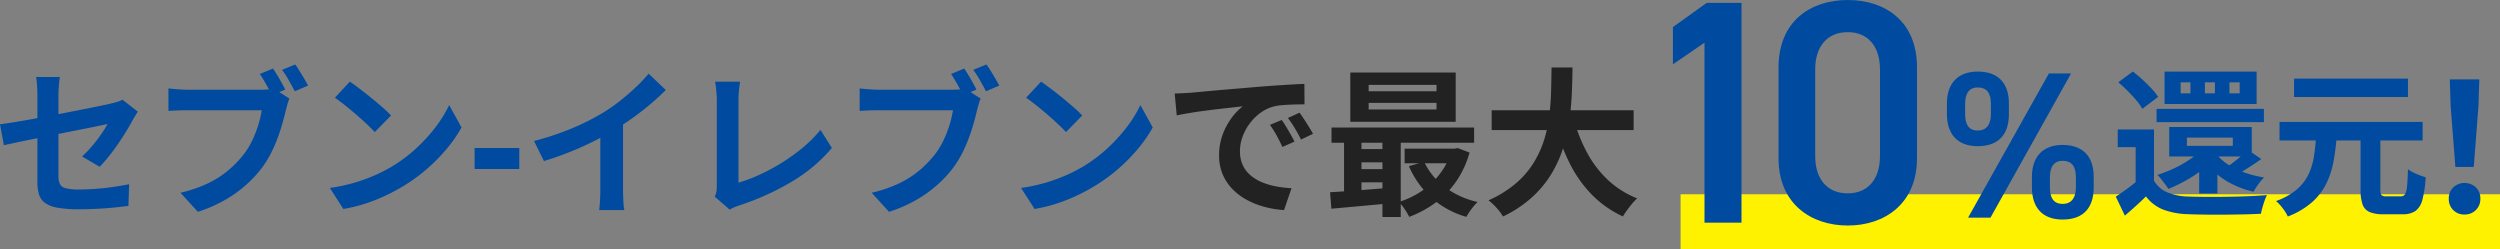
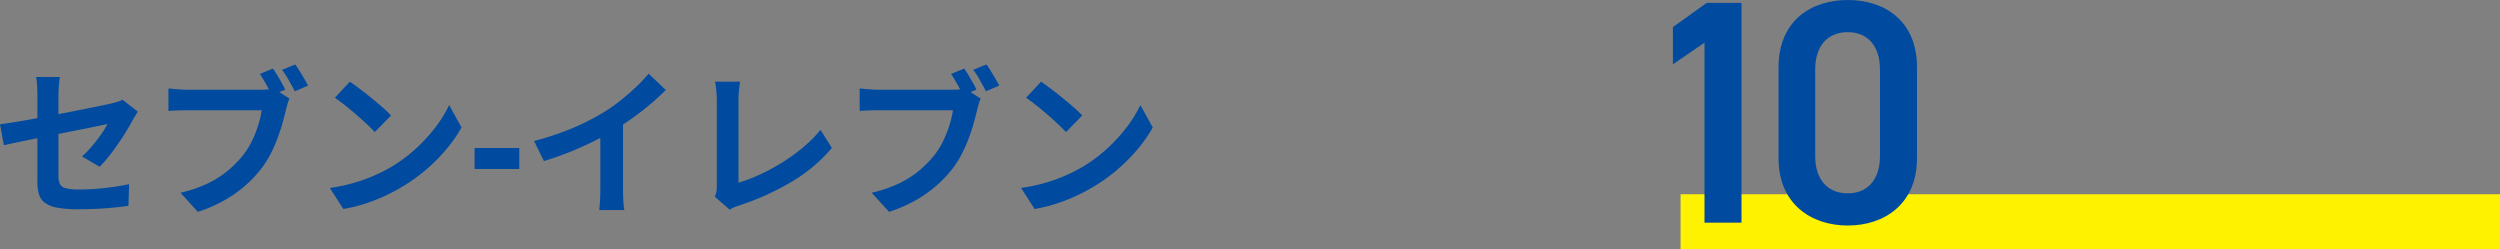
<svg xmlns="http://www.w3.org/2000/svg" width="592" height="59" viewBox="0 0 592 59">
  <rect x="0" y="0" width="592" height="59" fill="#808080" stroke="none" />
  <g transform="translate(-670.265 -969)">
    <rect width="194.04" height="13" transform="translate(1068.225 1015)" fill="#fff200" />
    <g transform="translate(670.265 969)">
-       <path d="M109.005-3.075l-1.121-14.448-.2-6.289h6.992l-.2,6.289L113.359-3.075Zm2.177,11.263a3.612,3.612,0,0,1-3.74-3.752,3.57,3.57,0,0,1,1.074-2.684,3.939,3.939,0,0,1,5.332,0,3.57,3.57,0,0,1,1.074,2.684,3.617,3.617,0,0,1-1.074,2.7A3.656,3.656,0,0,1,111.182,8.188Z" transform="translate(472.427 42.611)" fill="#004ba0" />
      <g transform="translate(396.146 0)">
        <path d="M24.243-44.057H16.008L8-38.325V-29.5l7.479-5.129V7.986h8.764ZM65.8-7.25V-28.821c0-11.012-7.706-15.915-16.394-15.915s-16.394,4.9-16.394,15.99v21.5c0,10.786,7.706,15.915,16.394,15.915S65.8,3.536,65.8-7.25ZM57.032-28.294V-7.778c0,5.581-2.946,8.825-7.631,8.825-4.76,0-7.706-3.243-7.706-8.825V-28.294c0-5.581,2.946-8.825,7.706-8.825C54.085-37.118,57.032-33.875,57.032-28.294Z" transform="translate(-8 44.736)" fill="#004ba0" />
-         <path d="M25.111-28.913,5.974,5.241h5.305L30.367-28.913ZM35.721-4.461c0-4.851-2.628-7.524-7.387-7.524-4.561,0-7.239,2.722-7.239,7.524v2.574c0,4.8,2.578,7.573,7.239,7.573,5.255,0,7.387-3.118,7.387-7.573ZM28.384,1.974c-2.231,0-3.024-1.485-3.024-3.91V-4.362c0-2.574,1.041-3.861,3.024-3.861,2.033,0,3.124,1.237,3.124,3.861v2.425C31.507.439,30.515,1.974,28.384,1.974ZM15.642-21.834c0-4.851-2.628-7.524-7.387-7.524-4.611,0-7.288,2.722-7.288,7.524v2.574c0,4.8,2.578,7.573,7.288,7.573,5.255,0,7.387-3.118,7.387-7.573ZM8.254-15.4c-2.182,0-2.975-1.485-2.975-3.91v-2.425c0-2.574,1.041-3.861,2.975-3.861,2.082,0,3.124,1.237,3.124,3.861v2.425C11.378-16.934,10.436-15.4,8.254-15.4Z" transform="translate(63.92 46.303)" fill="#004ba0" />
      </g>
-       <path d="M9.888-12.636V1.275H5.543V-8.453H1.3v-4.183Zm0,12.117a6.546,6.546,0,0,0,3.091,2.745,13.542,13.542,0,0,0,4.9,1.007q1.7.067,4.09.086T26.983,3.3q2.626-.034,5.148-.134t4.5-.265A11.431,11.431,0,0,0,36.088,4.2q-.286.8-.519,1.625t-.36,1.489q-1.751.1-4.02.149T26.5,7.531q-2.418.019-4.676-.015t-3.989-.1A18.032,18.032,0,0,1,12.06,6.331,9.578,9.578,0,0,1,7.983,3.214Q6.858,4.329,5.638,5.432T2.989,7.759L.841,3.261Q2.045,2.47,3.388,1.5T5.951-.518Zm-8.456-23.3,3.453-2.545q1.1.838,2.257,1.9t2.145,2.116a14.584,14.584,0,0,1,1.582,1.98L7.134-17.52a13.065,13.065,0,0,0-1.45-2.042Q4.742-20.683,3.622-21.8T1.432-23.821Zm9.065,6.3h25.42v3.132H10.5Zm7.185,6.808v1.954H28.547v-1.954Zm-4.189-2.514H33.039v6.982H13.493Zm8.116,4.791L25.4-7.107a20.93,20.93,0,0,1-3.383,3.442A30.959,30.959,0,0,1,17.781-.759a37.97,37.97,0,0,1-4.485,2.2A10.372,10.372,0,0,0,12.564.376q-.479-.626-.969-1.252a8.119,8.119,0,0,0-.907-1,33.91,33.91,0,0,0,4.2-1.679,25.589,25.589,0,0,0,3.819-2.237A14.99,14.99,0,0,0,21.608-8.434ZM32.1-7.819l3.193,2.176q-1.461,1.026-2.936,1.978T29.683-2.056L27.3-3.878q.767-.494,1.656-1.185t1.732-1.423Q31.531-7.219,32.1-7.819ZM24.6-6.9a11.31,11.31,0,0,0,2.777,2.523,18.157,18.157,0,0,0,3.914,1.917,26.282,26.282,0,0,0,4.676,1.187A10.832,10.832,0,0,0,34.6.323,14.654,14.654,0,0,0,33.47,2.107,23.176,23.176,0,0,1,28.525.358a18.2,18.2,0,0,1-4.1-2.734,17.194,17.194,0,0,1-3.067-3.575Zm3.151-16.912V-21.2h2.421v-2.605Zm-5.807,0V-21.2h2.375v-2.605Zm-5.741,0V-21.2h2.317v-2.605Zm-3.815-2.535h21.8v7.675h-21.8Zm8.2,18.693H24.9V2.516H20.587Zm38.21-3.88h4.691V1.536A2.32,2.32,0,0,0,63.741,2.9a1.673,1.673,0,0,0,1.184.283h3.438a1.088,1.088,0,0,0,.962-.469A4.5,4.5,0,0,0,69.8.875q.155-1.37.223-4.1a9.172,9.172,0,0,0,1.262.76,14.518,14.518,0,0,0,1.546.678q.8.3,1.39.46a26.683,26.683,0,0,1-.767,5.292,4.736,4.736,0,0,1-1.647,2.691,5.185,5.185,0,0,1-3.031.778H64.2a8.04,8.04,0,0,1-3.305-.546,3.066,3.066,0,0,1-1.635-1.832,10.666,10.666,0,0,1-.46-3.49Zm-19.182-2.9H73.5v4.4H39.615Zm3.439-10.252H70.026v4.359H43.054Zm5.219,13.721h4.875a54.519,54.519,0,0,1-.758,5.914A20.533,20.533,0,0,1,50.693.17a14.429,14.429,0,0,1-3.366,4.4,18.972,18.972,0,0,1-5.756,3.4,9.625,9.625,0,0,0-1.19-1.936,10.652,10.652,0,0,0-1.6-1.73,15.641,15.641,0,0,0,4.927-2.746,11.084,11.084,0,0,0,2.752-3.547A15.191,15.191,0,0,0,47.749-6.2Q48.105-8.476,48.273-10.963Z" transform="translate(500.179 43.301)" fill="#004ba0" />
-       <path d="M268.05-20.927q1.117-.038,2.144-.094t1.564-.094q1.173-.1,2.887-.264t3.84-.346q2.125-.186,4.546-.387t5.027-.427q1.955-.159,3.914-.291t3.714-.237q1.755-.1,3.074-.143l.029,4.846q-1.016-.008-2.34.029t-2.631.13a13.932,13.932,0,0,0-2.332.344,9.29,9.29,0,0,0-3.156,1.523,11.983,11.983,0,0,0-2.544,2.538,12.1,12.1,0,0,0-1.683,3.145,9.969,9.969,0,0,0-.6,3.371,7.758,7.758,0,0,0,.648,3.269,7,7,0,0,0,1.808,2.409,10.23,10.23,0,0,0,2.7,1.654,16.433,16.433,0,0,0,3.338,1,26.925,26.925,0,0,0,3.717.44l-1.771,5.174a23.291,23.291,0,0,1-4.625-.753,19.3,19.3,0,0,1-4.2-1.665,13.931,13.931,0,0,1-3.423-2.587,11.381,11.381,0,0,1-2.3-3.5,11.3,11.3,0,0,1-.833-4.431,13.921,13.921,0,0,1,.87-5,15.849,15.849,0,0,1,2.167-3.98,13.311,13.311,0,0,1,2.574-2.649q-1.065.121-2.553.285t-3.216.364q-1.728.2-3.5.436t-3.414.509q-1.646.275-2.957.56Zm25.342,6.254q.475.654,1.031,1.578t1.087,1.854q.531.93.9,1.7L293.55-8.282q-.714-1.56-1.385-2.772a24.939,24.939,0,0,0-1.561-2.453Zm4.219-1.727q.483.654,1.072,1.549t1.154,1.81q.564.915.959,1.652l-2.825,1.352q-.781-1.53-1.482-2.694t-1.628-2.413Zm16.37-2.323v1.564h16.067v-1.564Zm0-4.26v1.519h16.067v-1.519Zm-4.345-2.926h24.955v11.668H309.636Zm-4.453,13.034h33.77v3.594h-33.77Zm17.312,5H334.85v3.455H322.5Zm-11.523.1h8.6v3.131h-8.6Zm0,4.739h8.6V.092h-8.6Zm16.157-1.719a15.812,15.812,0,0,0,4.854,5.944,20.131,20.131,0,0,0,7.8,3.558,11.153,11.153,0,0,0-.957,1.033q-.519.626-.972,1.291t-.743,1.2a20.959,20.959,0,0,1-8.265-4.518,22.022,22.022,0,0,1-5.34-7.492Zm6.392-3.124h.794l.757-.134,2.8,1.054a22.665,22.665,0,0,1-3.2,6.892,21.429,21.429,0,0,1-4.894,5.01,25.918,25.918,0,0,1-6.2,3.333,12.471,12.471,0,0,0-1.094-1.862,11.675,11.675,0,0,0-1.354-1.669,20.084,20.084,0,0,0,4.173-1.81A18.975,18.975,0,0,0,328.9.257a17.909,17.909,0,0,0,2.816-3.422,15.249,15.249,0,0,0,1.8-4.063ZM304.843,2.443q1.9-.108,4.284-.278t5.037-.385q2.655-.215,5.308-.416l.008,3.666q-3.8.359-7.568.7t-6.754.613Zm12.4-14.156h4.336V8.3h-4.336Zm-9.093.088h4.13V3.8h-4.13Zm34.956-5.335h33.622v4.682H343.109ZM362.5-15.073a37.493,37.493,0,0,0,3.147,8.044A25.318,25.318,0,0,0,370.6-.5,22,22,0,0,0,377.559,3.9a11.506,11.506,0,0,0-1.2,1.258q-.637.762-1.216,1.564t-.957,1.453a24.959,24.959,0,0,1-7.441-5.244,29.588,29.588,0,0,1-5.236-7.492,54.381,54.381,0,0,1-3.576-9.447ZM357.291-27.1h4.964q-.029,2.868-.162,6.056t-.586,6.463a40.223,40.223,0,0,1-1.463,6.5,28.318,28.318,0,0,1-2.806,6.2,25.19,25.19,0,0,1-4.6,5.541,28.283,28.283,0,0,1-6.847,4.523A12.755,12.755,0,0,0,344.3,6.179a13.161,13.161,0,0,0-1.941-1.823A26.457,26.457,0,0,0,348.843.343,21.034,21.034,0,0,0,353.089-4.6a24.045,24.045,0,0,0,2.5-5.544,32.541,32.541,0,0,0,1.2-5.814q.331-2.939.4-5.768T357.291-27.1Z" transform="translate(10.118 43.079)" fill="#222" />
      <path d="M10.384-.023V-20.465q0-.639-.03-1.433t-.1-1.574a12.05,12.05,0,0,0-.181-1.338h5.636q-.143.852-.24,2.112t-.1,2.234V-1.348A4.39,4.39,0,0,0,15.714.523a2.016,2.016,0,0,0,1.369,1,12.053,12.053,0,0,0,3.1.3q2.005,0,4.031-.153t4.032-.439Q30.249.946,32.108.576l-.163,5.131q-1.548.205-3.507.4t-4.068.3q-2.109.105-4.143.105a27.516,27.516,0,0,1-5.178-.391,6.894,6.894,0,0,1-2.966-1.2,3.909,3.909,0,0,1-1.352-2.04A10.87,10.87,0,0,1,10.384-.023Zm23.779-16.59q-.24.4-.6.973t-.631,1.07Q32.311-13.4,31.4-11.91T29.418-8.879q-1.062,1.543-2.176,2.934a27.612,27.612,0,0,1-2.125,2.389L20.956-6A23.547,23.547,0,0,0,23.4-8.535q1.178-1.411,2.125-2.78a23.6,23.6,0,0,0,1.462-2.35q-.5.089-1.815.368t-3.2.655l-4.1.816q-2.221.441-4.5.9t-4.383.885q-2.108.422-3.814.789l-2.73.586L1.53-13.618q1.1-.143,2.873-.42t3.966-.671q2.193-.394,4.582-.85t4.718-.906q2.329-.451,4.372-.86t3.565-.726q1.522-.317,2.248-.489.8-.194,1.486-.4a5.621,5.621,0,0,0,1.192-.5Zm32.007-10.2q.5.714,1.045,1.621t1.034,1.788q.493.881.82,1.578L65.92-20.5q-.378-.785-.852-1.656t-.986-1.748q-.512-.877-1.024-1.629Zm5.283-.974q.483.685,1.049,1.6T73.6-24.367q.526.911.884,1.586l-3.15,1.346q-.613-1.171-1.422-2.611a21,21,0,0,0-1.595-2.464ZM70.082-19.7a7.29,7.29,0,0,0-.465,1.263q-.2.734-.368,1.351-.323,1.38-.8,3.107t-1.169,3.584a34.923,34.923,0,0,1-1.61,3.672,23.822,23.822,0,0,1-2.1,3.4A28.989,28.989,0,0,1,59.609.9a29.578,29.578,0,0,1-5.055,3.548,34.14,34.14,0,0,1-6.176,2.668L44.264,2.592a31.618,31.618,0,0,0,6.5-2.224A22.8,22.8,0,0,0,55.518-2.66a26.223,26.223,0,0,0,3.551-3.607A18.207,18.207,0,0,0,61.22-9.712a27.1,27.1,0,0,0,1.472-3.732,23.152,23.152,0,0,0,.814-3.491H45.913q-1.3,0-2.523.048t-1.972.116v-5.338q.58.067,1.386.139t1.66.12q.853.048,1.457.048H63.4q.567,0,1.387-.048a8.1,8.1,0,0,0,1.564-.242Zm14.3-4.009q.99.68,2.313,1.677t2.726,2.14q1.4,1.144,2.653,2.233A28.022,28.022,0,0,1,94.127-15.7L90.282-11.77q-.738-.8-1.9-1.891t-2.519-2.267q-1.356-1.173-2.678-2.223t-2.359-1.758ZM79.637,1.457A40.248,40.248,0,0,0,85.211.288a40.13,40.13,0,0,0,4.836-1.724,37.392,37.392,0,0,0,4.067-2.048,35.194,35.194,0,0,0,5.9-4.372,38.6,38.6,0,0,0,4.68-5.118,29.5,29.5,0,0,0,3.2-5.188l2.928,5.3a33.437,33.437,0,0,1-3.532,5.083,41.124,41.124,0,0,1-4.739,4.8,40.639,40.639,0,0,1-5.7,4.11,45.8,45.8,0,0,1-4.147,2.2A40.266,40.266,0,0,1,87.98,5.182a36.478,36.478,0,0,1-5.142,1.255Zm34.278-9.464H124.5v4.98H113.916Zm14.07-1.658a65.462,65.462,0,0,0,9.209-3.088,56.343,56.343,0,0,0,7.29-3.7,40.074,40.074,0,0,0,3.929-2.762q1.978-1.566,3.737-3.235a34.39,34.39,0,0,0,2.972-3.155l4.076,3.874q-1.718,1.713-3.773,3.445t-4.283,3.311q-2.228,1.579-4.448,2.925-2.15,1.255-4.807,2.573t-5.614,2.493q-2.957,1.175-5.937,2.077Zm15.7-4.342,5.376-1.269V1.735q0,.832.034,1.809t.1,1.826a7.715,7.715,0,0,0,.194,1.319h-5.973q.067-.47.135-1.319t.1-1.826q.034-.977.034-1.809ZM170.776,3.519a4.481,4.481,0,0,0,.417-1.257,8.653,8.653,0,0,0,.076-1.2V-19.428q0-.715-.067-1.513t-.149-1.529a9.935,9.935,0,0,0-.208-1.244h5.931q-.156,1.068-.261,2.129t-.105,2.149V.2a35.377,35.377,0,0,0,4.934-1.855,47.725,47.725,0,0,0,5.272-2.83,43.735,43.735,0,0,0,5.019-3.609,31.011,31.011,0,0,0,4.189-4.2l2.692,4.283A37.123,37.123,0,0,1,188.941.019,61.593,61.593,0,0,1,176.58,5.6q-.374.126-.973.353a6.9,6.9,0,0,0-1.268.656ZM229.85-26.815q.5.714,1.045,1.621t1.034,1.788q.493.881.82,1.578L229.6-20.5q-.378-.785-.852-1.656t-.986-1.748q-.512-.877-1.024-1.629Zm5.283-.974q.483.685,1.049,1.6t1.093,1.824q.526.911.884,1.586l-3.15,1.346q-.613-1.171-1.422-2.611a21,21,0,0,0-1.595-2.464Zm-1.372,8.09a7.287,7.287,0,0,0-.465,1.263q-.2.734-.368,1.351-.323,1.38-.8,3.107t-1.169,3.584a34.922,34.922,0,0,1-1.61,3.672,23.821,23.821,0,0,1-2.1,3.4A28.99,28.99,0,0,1,223.288.9a29.577,29.577,0,0,1-5.055,3.548,34.138,34.138,0,0,1-6.176,2.668l-4.114-4.522a31.618,31.618,0,0,0,6.5-2.224A22.8,22.8,0,0,0,219.2-2.66a26.223,26.223,0,0,0,3.551-3.607A18.209,18.209,0,0,0,224.9-9.712a27.1,27.1,0,0,0,1.472-3.732,23.155,23.155,0,0,0,.814-3.491H209.592q-1.3,0-2.523.048t-1.972.116v-5.338q.58.067,1.386.139t1.66.12q.853.048,1.457.048h17.482q.567,0,1.387-.048a8.1,8.1,0,0,0,1.564-.242Zm14.3-4.009q.99.68,2.313,1.677t2.726,2.14q1.4,1.144,2.653,2.233a28.019,28.019,0,0,1,2.055,1.954l-3.845,3.933q-.738-.8-1.9-1.891t-2.519-2.267q-1.356-1.173-2.678-2.223t-2.359-1.758ZM243.317,1.457A40.25,40.25,0,0,0,248.89.288a40.133,40.133,0,0,0,4.836-1.724,37.4,37.4,0,0,0,4.067-2.048,35.191,35.191,0,0,0,5.9-4.372,38.593,38.593,0,0,0,4.68-5.118,29.5,29.5,0,0,0,3.2-5.188l2.928,5.3a33.436,33.436,0,0,1-3.532,5.083,41.121,41.121,0,0,1-4.739,4.8,40.639,40.639,0,0,1-5.7,4.11,45.8,45.8,0,0,1-4.147,2.2,40.267,40.267,0,0,1-4.717,1.854,36.478,36.478,0,0,1-5.142,1.255Z" transform="translate(-1.53 43.047)" fill="#004ba0" />
    </g>
  </g>
</svg>